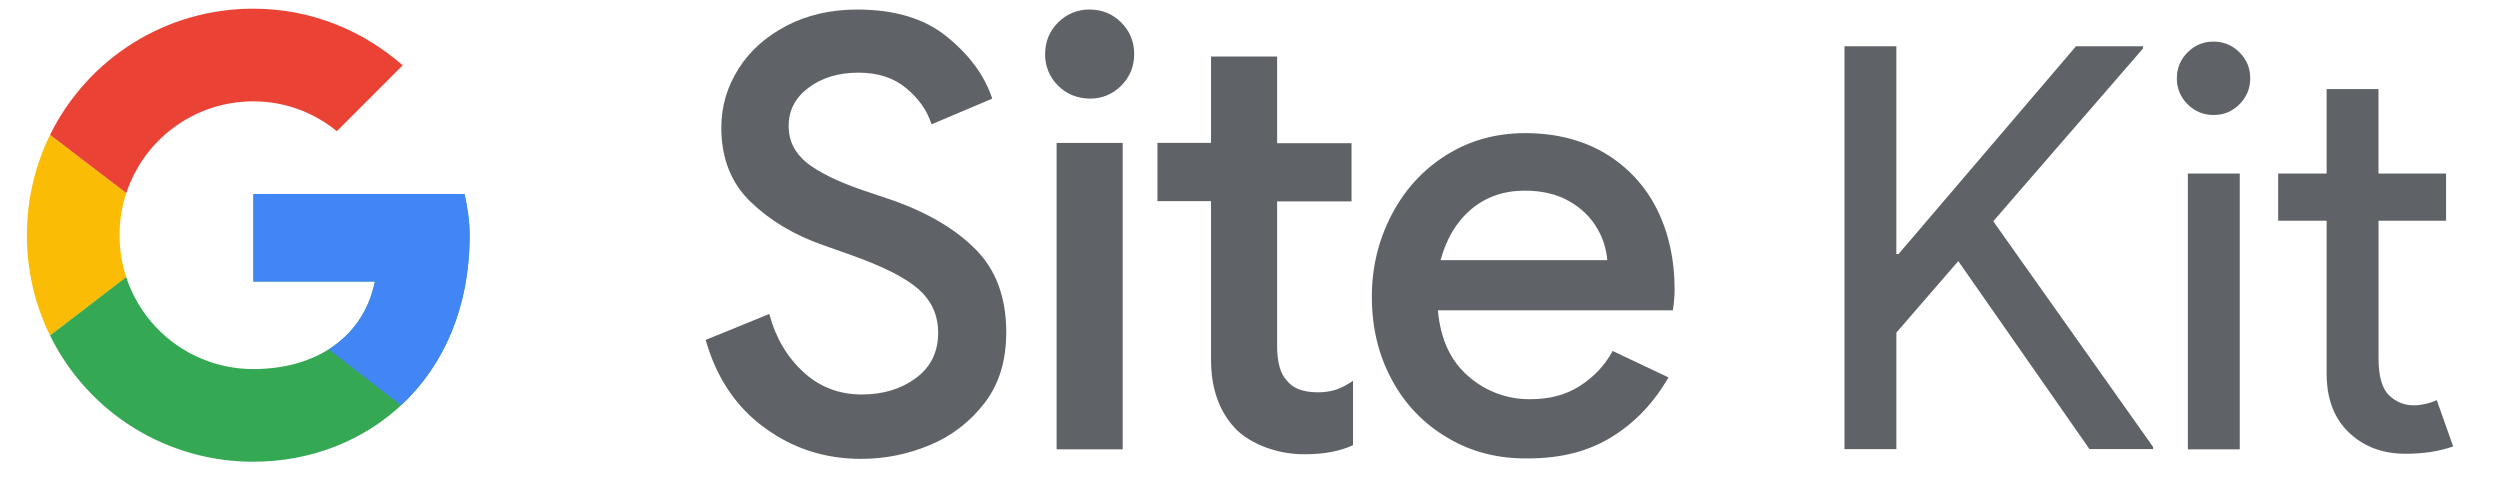
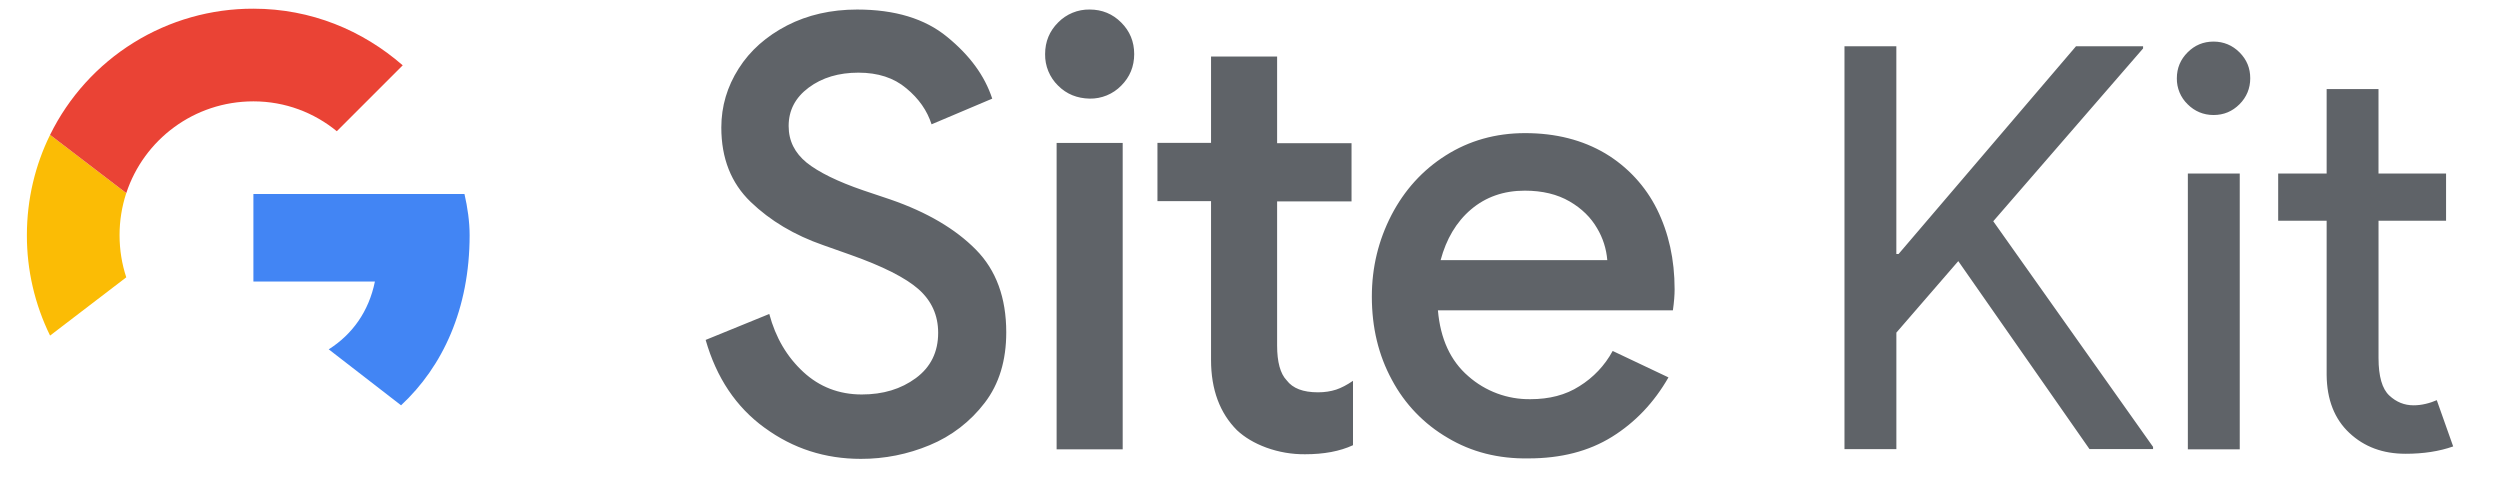
<svg xmlns="http://www.w3.org/2000/svg" fill="none" height="24" viewBox="0 0 182 36" width="124">
  <clipPath id="a">
    <path d="m0 0h32.941v35h-32.941z" />
  </clipPath>
  <path d="m152.456 3.441h4.989v.164l-11.147 12.856 11.89 16.788v.164h-4.73l-9.762-13.986-4.606 5.32v8.667h-3.861v-29.974h3.859v15.46h.164zm12.962 2.386c0 .746-.272 1.401-.799 1.929-.529.529-1.166.801-1.931.801-.747 0-1.403-.273-1.93-.801-.258-.25-.463-.55-.601-.882-.137-.332-.206-.689-.2-1.048 0-.765.273-1.402.801-1.931.527-.529 1.166-.801 1.93-.801.747 0 1.402.273 1.931.801.545.547.799 1.182.799 1.931zm-.781 7.082v20.523h-3.861v-20.523zm12.328 20.851c-1.674 0-3.06-.509-4.17-1.548-1.11-1.038-1.675-2.476-1.693-4.315v-11.473h-3.606v-3.514h3.606v-6.284h3.858v6.284h5.027v3.514h-5.025v10.217c0 1.365.273 2.294.801 2.785.528.493 1.129.729 1.802.729.31 0 .601-.036.911-.11.309-.072.565-.164.82-.273l1.22 3.442c-1.038.365-2.204.547-3.551.547zm-122.076-1.931c-2.131-1.548-3.588-3.734-4.389-6.539l4.734-1.931c.474 1.767 1.312 3.186 2.532 4.315 1.202 1.112 2.659 1.675 4.351 1.675 1.585 0 2.913-.401 4.023-1.218 1.112-.821 1.659-1.949 1.659-3.369 0-1.31-.493-2.386-1.456-3.241-.966-.856-2.66-1.711-5.081-2.568l-2.003-.709c-2.15-.746-3.951-1.819-5.409-3.222-1.456-1.402-2.184-3.241-2.184-5.534 0-1.586.437-3.043 1.292-4.389.856-1.348 2.058-2.404 3.606-3.207 1.529-.782 3.26-1.182 5.207-1.182 2.805 0 5.045.673 6.701 2.039 1.675 1.366 2.787 2.877 3.35 4.59l-4.514 1.91c-.328-1.02-.946-1.911-1.875-2.677-.928-.783-2.112-1.166-3.568-1.166-1.456 0-2.695.365-3.696 1.11-1.002.747-1.494 1.695-1.494 2.86 0 1.11.457 2.003 1.347 2.731.893.709 2.296 1.402 4.209 2.058l2.003.673c2.749.948 4.861 2.204 6.371 3.734 1.512 1.529 2.26 3.586 2.26 6.154 0 2.094-.529 3.842-1.603 5.243-1.062 1.396-2.476 2.483-4.097 3.151-1.62.678-3.36 1.025-5.117 1.02-2.66 0-5.044-.765-7.156-2.312zm21.833-25.457c-.313-.305-.559-.67-.726-1.074-.166-.404-.248-.837-.24-1.274 0-.929.328-1.713.966-2.35.305-.313.67-.559 1.074-.725.404-.166.837-.248 1.274-.24.929 0 1.713.328 2.348.966.639.637.966 1.42.966 2.348 0 .929-.328 1.713-.964 2.348-.305.313-.67.56-1.074.726s-.837.248-1.274.241c-.929-.02-1.713-.328-2.35-.966zm-.11 4.261h4.916v22.797h-4.916zm15.604 22.67c-.892-.328-1.619-.765-2.184-1.294-1.274-1.274-1.931-3.021-1.931-5.225v-11.818h-3.987v-4.335h3.987v-6.425h4.916v6.447h5.537v4.333h-5.537v10.724c0 1.22.238 2.095.711 2.586.455.601 1.22.892 2.332.892.509 0 .946-.072 1.347-.2.383-.127.801-.345 1.256-.655v4.79c-.984.455-2.168.673-3.568.673-.981.009-1.956-.158-2.879-.493zm13.494-.727c-1.76-1.022-3.199-2.517-4.153-4.315-1.001-1.839-1.492-3.897-1.492-6.191 0-2.187.492-4.189 1.456-6.064.966-1.859 2.314-3.35 4.043-4.443 1.729-1.094 3.696-1.659 5.9-1.659 2.294 0 4.279.511 5.972 1.512 1.652.988 2.985 2.428 3.843 4.151.873 1.767 1.312 3.734 1.312 5.956 0 .419-.038.946-.128 1.565h-17.482c.182 2.113.93 3.752 2.258 4.898 1.275 1.127 2.924 1.738 4.626 1.713 1.402 0 2.622-.31 3.642-.966 1.04-.643 1.894-1.547 2.476-2.622l4.151 1.967c-1.074 1.875-2.476 3.35-4.205 4.424-1.731 1.076-3.806 1.603-6.21 1.603-2.24.036-4.242-.473-6.009-1.529zm11.872-13.22c-.067-.844-.329-1.661-.765-2.386-.455-.783-1.128-1.456-2.039-1.984-.91-.529-2.02-.801-3.334-.801-1.583 0-2.911.473-4.005 1.401-1.092.929-1.839 2.204-2.258 3.77z" fill="#5f6368" />
  <g clip-path="url(#a)" clip-rule="evenodd" fill-rule="evenodd">
    <path d="m1.726 10.032 5.668 4.335c-.332 1.011-.501 2.069-.499 3.133 0 1.095.175 2.149.499 3.133l-5.669 4.334c-1.14-2.324-1.731-4.879-1.725-7.468 0-2.686.621-5.22 1.726-7.468z" fill="#fbbc05" />
    <path d="m7.395 14.367-5.669-4.334c1.389-2.824 3.544-5.202 6.219-6.861 2.675-1.659 5.762-2.534 8.909-2.525 4.29 0 8.12 1.609 11.108 4.213l-4.903 4.903c-1.685-1.379-3.83-2.222-6.205-2.222-4.42 0-8.151 2.854-9.459 6.826z" fill="#ea4335" />
-     <path d="m1.724 24.963 5.666-4.344c.654 1.993 1.922 3.728 3.622 4.956 1.7 1.228 3.745 1.888 5.842 1.883 4.673 0 8.197-2.375 9.04-6.512h-9.04v-6.512h15.704c.23.996.383 2.068.383 3.064 0 10.725-7.661 16.854-16.087 16.854-3.148.009-6.236-.866-8.911-2.526s-4.83-4.039-6.219-6.864z" fill="#34a853" />
    <path d="m27.839 30.155-5.382-4.165c1.76-1.111 2.984-2.823 3.436-5.043h-9.04v-6.512h15.704c.23.996.383 2.068.383 3.064 0 5.493-2.009 9.78-5.102 12.656z" fill="#4285f4" />
  </g>
</svg>